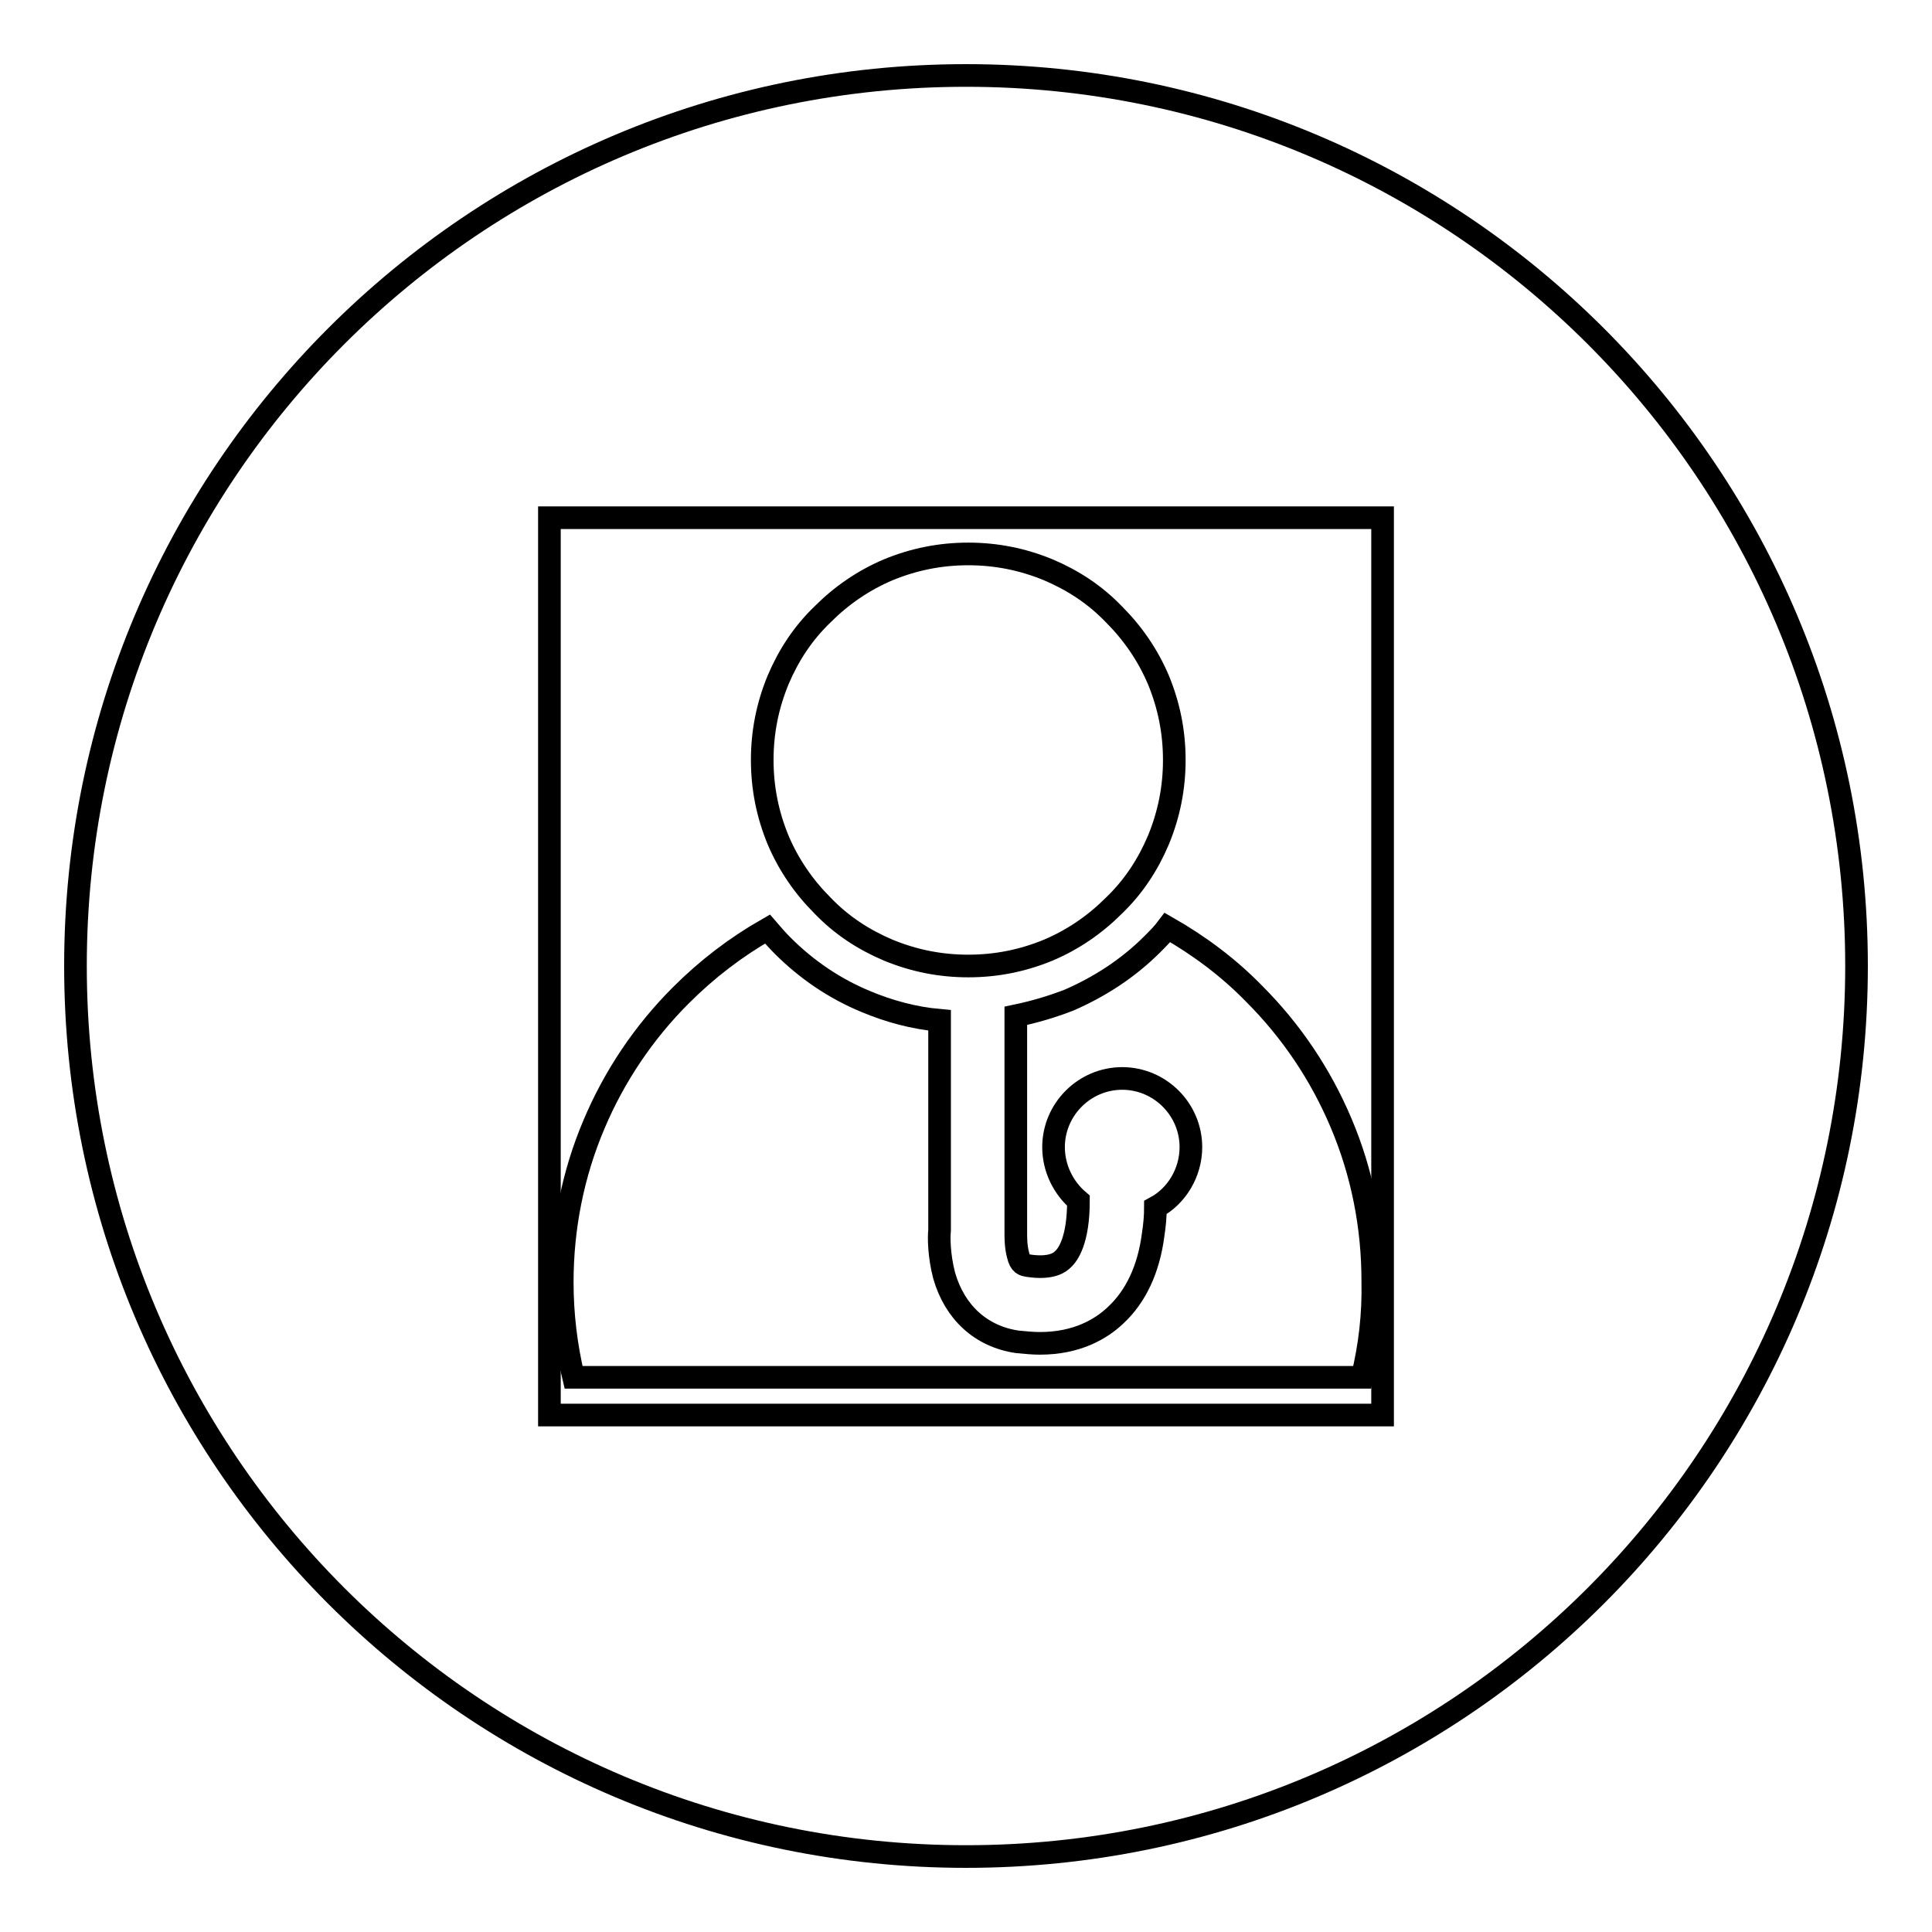
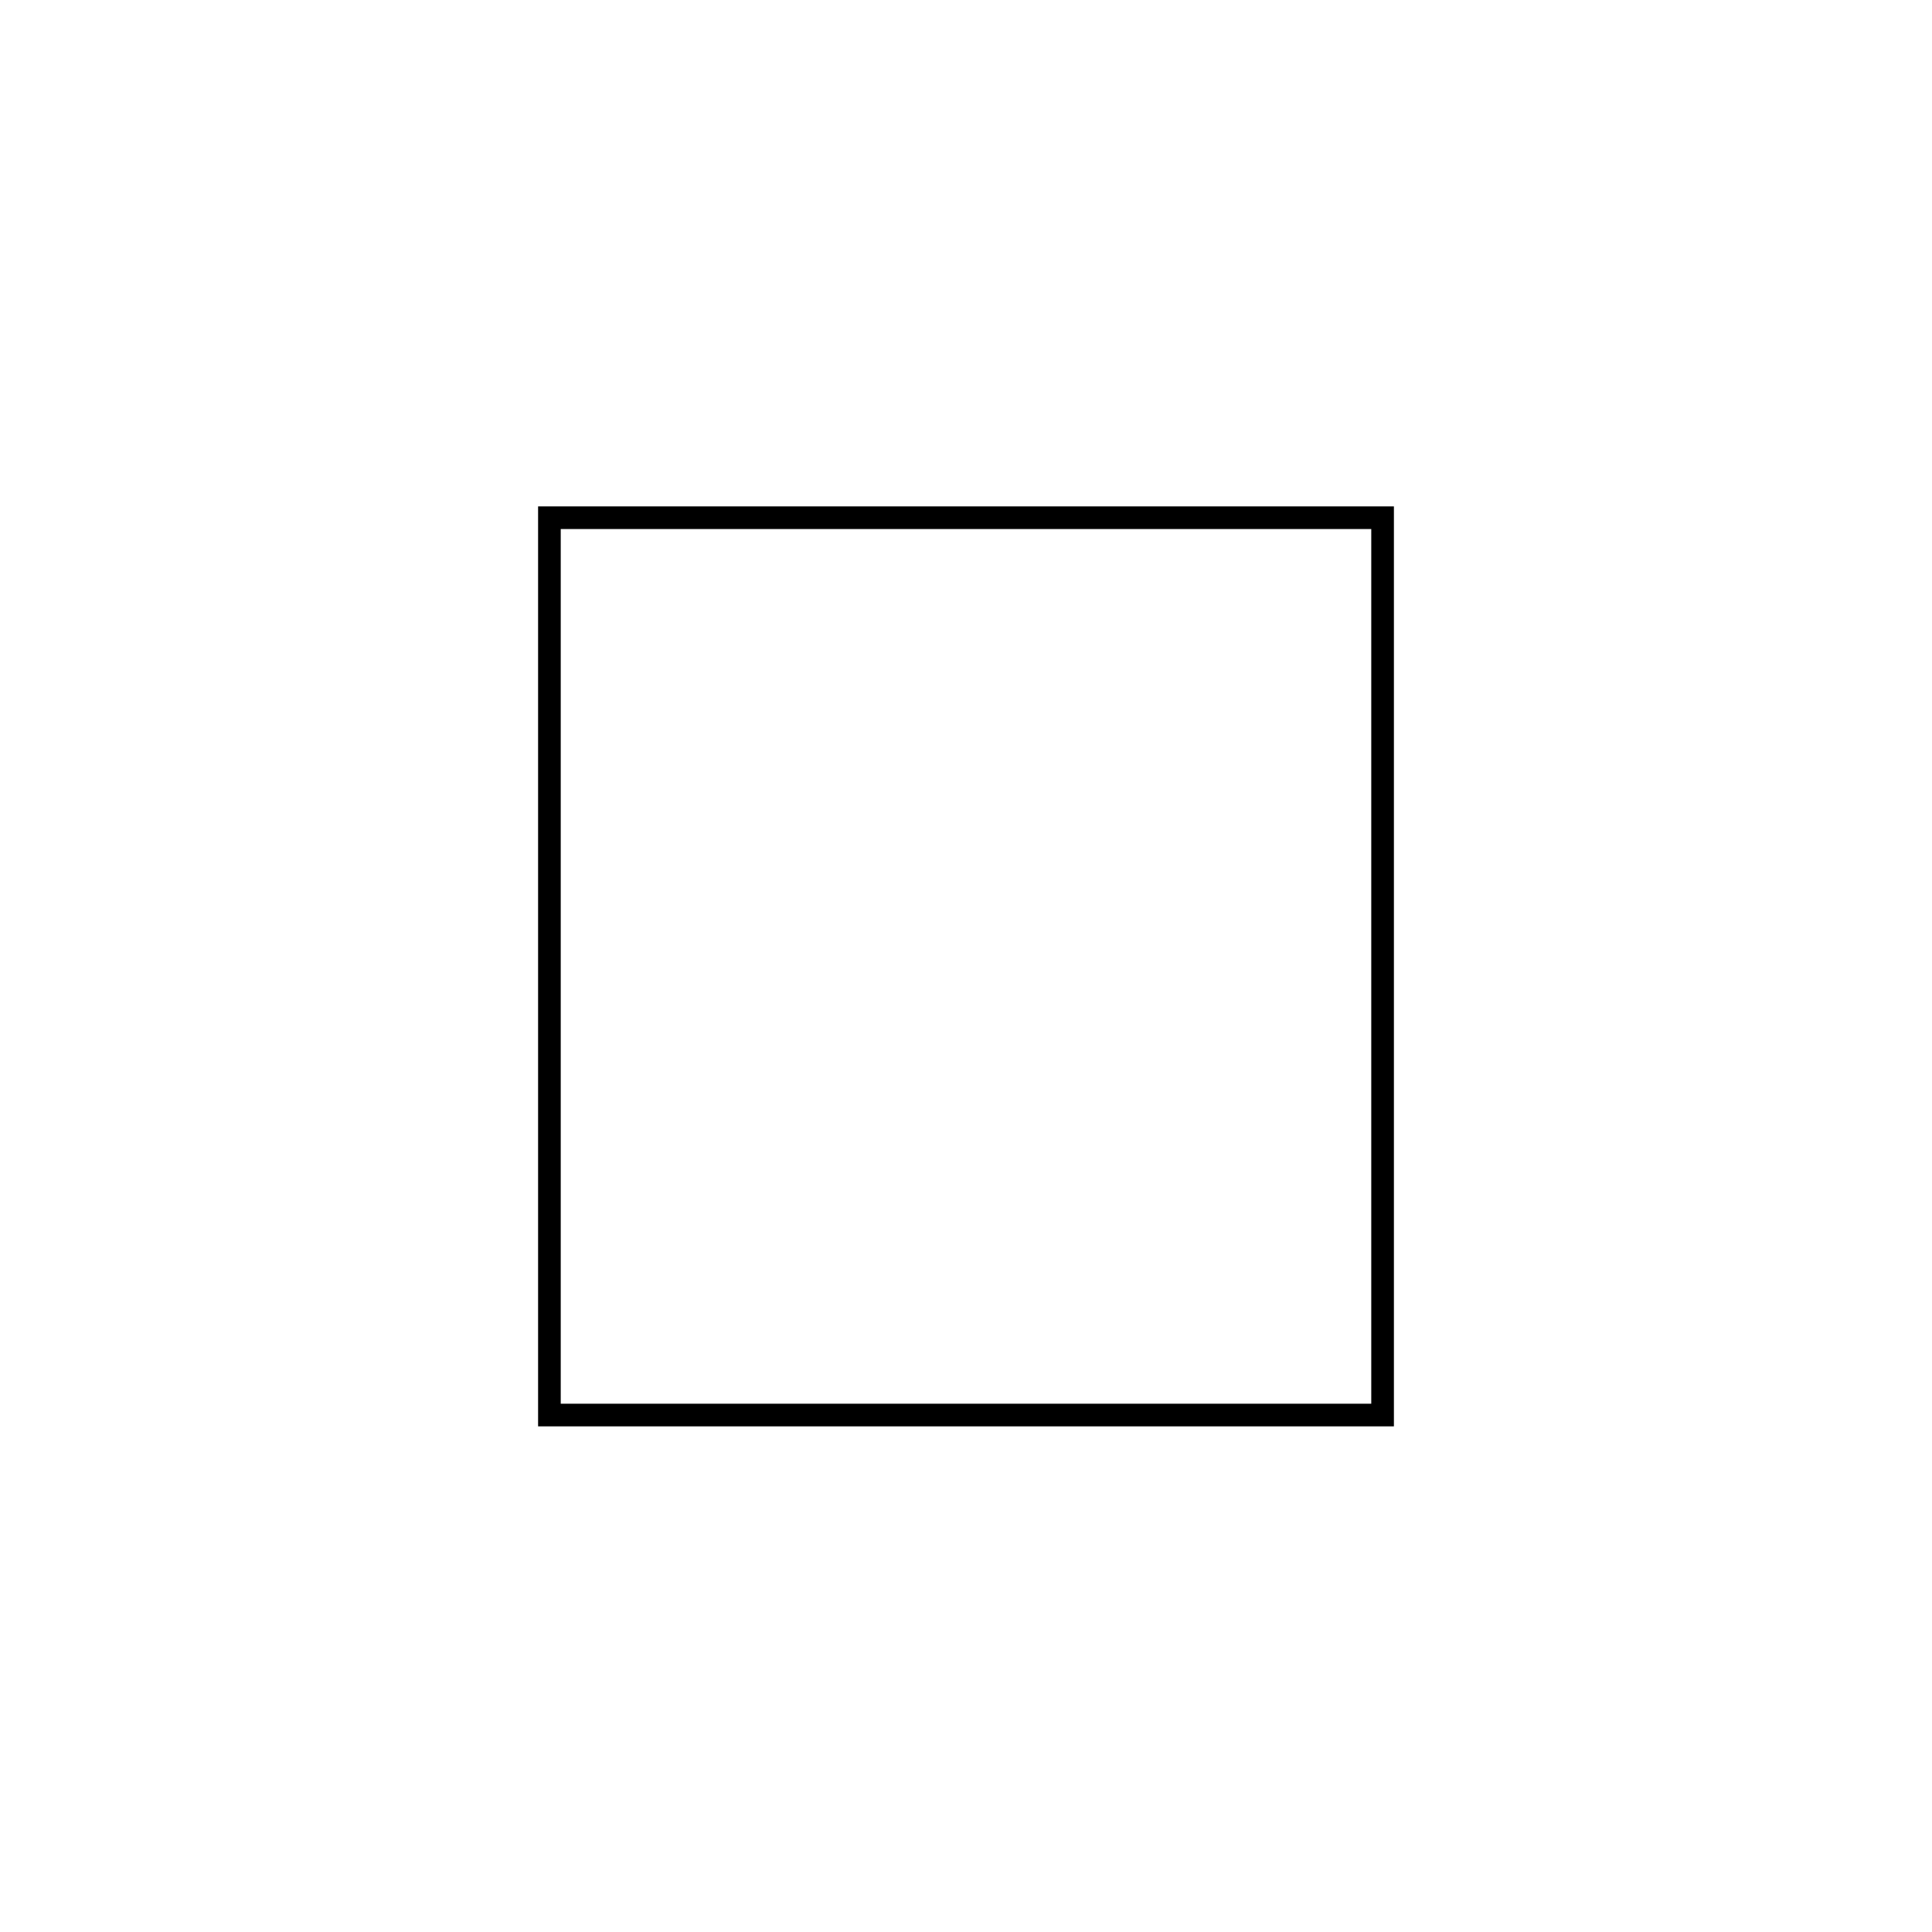
<svg xmlns="http://www.w3.org/2000/svg" version="1.1" x="0px" y="0px" viewBox="0 0 256 256" enable-background="new 0 0 256 256" xml:space="preserve">
  <g>
    <g>
      <path stroke-width="3" fill-opacity="0" stroke="#000000" d="M72.8,68.6h110.4v118.9H72.8V68.6z" />
-       <path stroke-width="3" fill-opacity="0" stroke="#000000" d="M128,10C62.8,10,10,62.8,10,128c0,65.2,52.8,118,118,118c65.2,0,118-52.8,118-118C246,62.8,193.2,10,128,10z M103.1,90.1c1.4-3.3,3.3-6.2,5.9-8.7c2.5-2.5,5.4-4.5,8.7-5.9c3.4-1.4,6.9-2.1,10.6-2.1c3.7,0,7.2,0.7,10.6,2.1c3.3,1.4,6.2,3.3,8.7,5.9c2.5,2.5,4.5,5.4,5.9,8.7c1.4,3.4,2.1,6.9,2.1,10.6s-0.7,7.2-2.1,10.6c-1.4,3.3-3.3,6.2-5.9,8.7c-2.5,2.5-5.4,4.5-8.7,5.9c-3.4,1.4-6.9,2.1-10.6,2.1c-3.7,0-7.2-0.7-10.6-2.1c-3.3-1.4-6.2-3.3-8.7-5.9c-2.5-2.5-4.5-5.4-5.9-8.7c-1.4-3.4-2.1-6.9-2.1-10.6S101.7,93.5,103.1,90.1z M180.5,182.5H76c-1-4.1-1.5-8.4-1.5-12.6c0-7.2,1.4-14.3,4.2-20.9c2.7-6.4,6.6-12.2,11.5-17.1c3.5-3.5,7.3-6.4,11.5-8.8c0.6,0.7,1.3,1.5,2,2.2c3.2,3.2,6.9,5.7,11,7.4c3.1,1.3,6.4,2.2,9.8,2.5V163c-0.1,0.9-0.1,3.3,0.6,6c1.4,4.9,4.9,8.1,9.7,8.8c1.1,0.1,2,0.2,3,0.2c4.9,0,8.1-1.9,10-3.7c2.7-2.5,4.4-6.1,5-10.7c0.2-1.3,0.3-2.5,0.3-3.6c2.8-1.5,4.7-4.6,4.7-8c0-5-4.1-9.1-9.1-9.1c-5,0-9.1,4.1-9.1,9.1c0,2.8,1.3,5.4,3.3,7.1c0,5.3-1.4,7.2-2.1,7.8c-0.3,0.3-1.4,1.3-4.6,0.8c-0.5-0.1-1-0.1-1.3-1.4c-0.3-1.1-0.3-2.3-0.3-2.8c0-0.2,0-0.3,0-0.5v-28.4c2.4-0.5,4.8-1.2,7.1-2.1c4.1-1.8,7.8-4.2,11-7.4c0.7-0.7,1.4-1.4,2-2.2c4.2,2.4,8.1,5.3,11.5,8.8c4.9,4.9,8.8,10.7,11.5,17.1c2.8,6.6,4.2,13.7,4.2,20.9C182,174.2,181.5,178.4,180.5,182.5z" />
    </g>
  </g>
</svg>